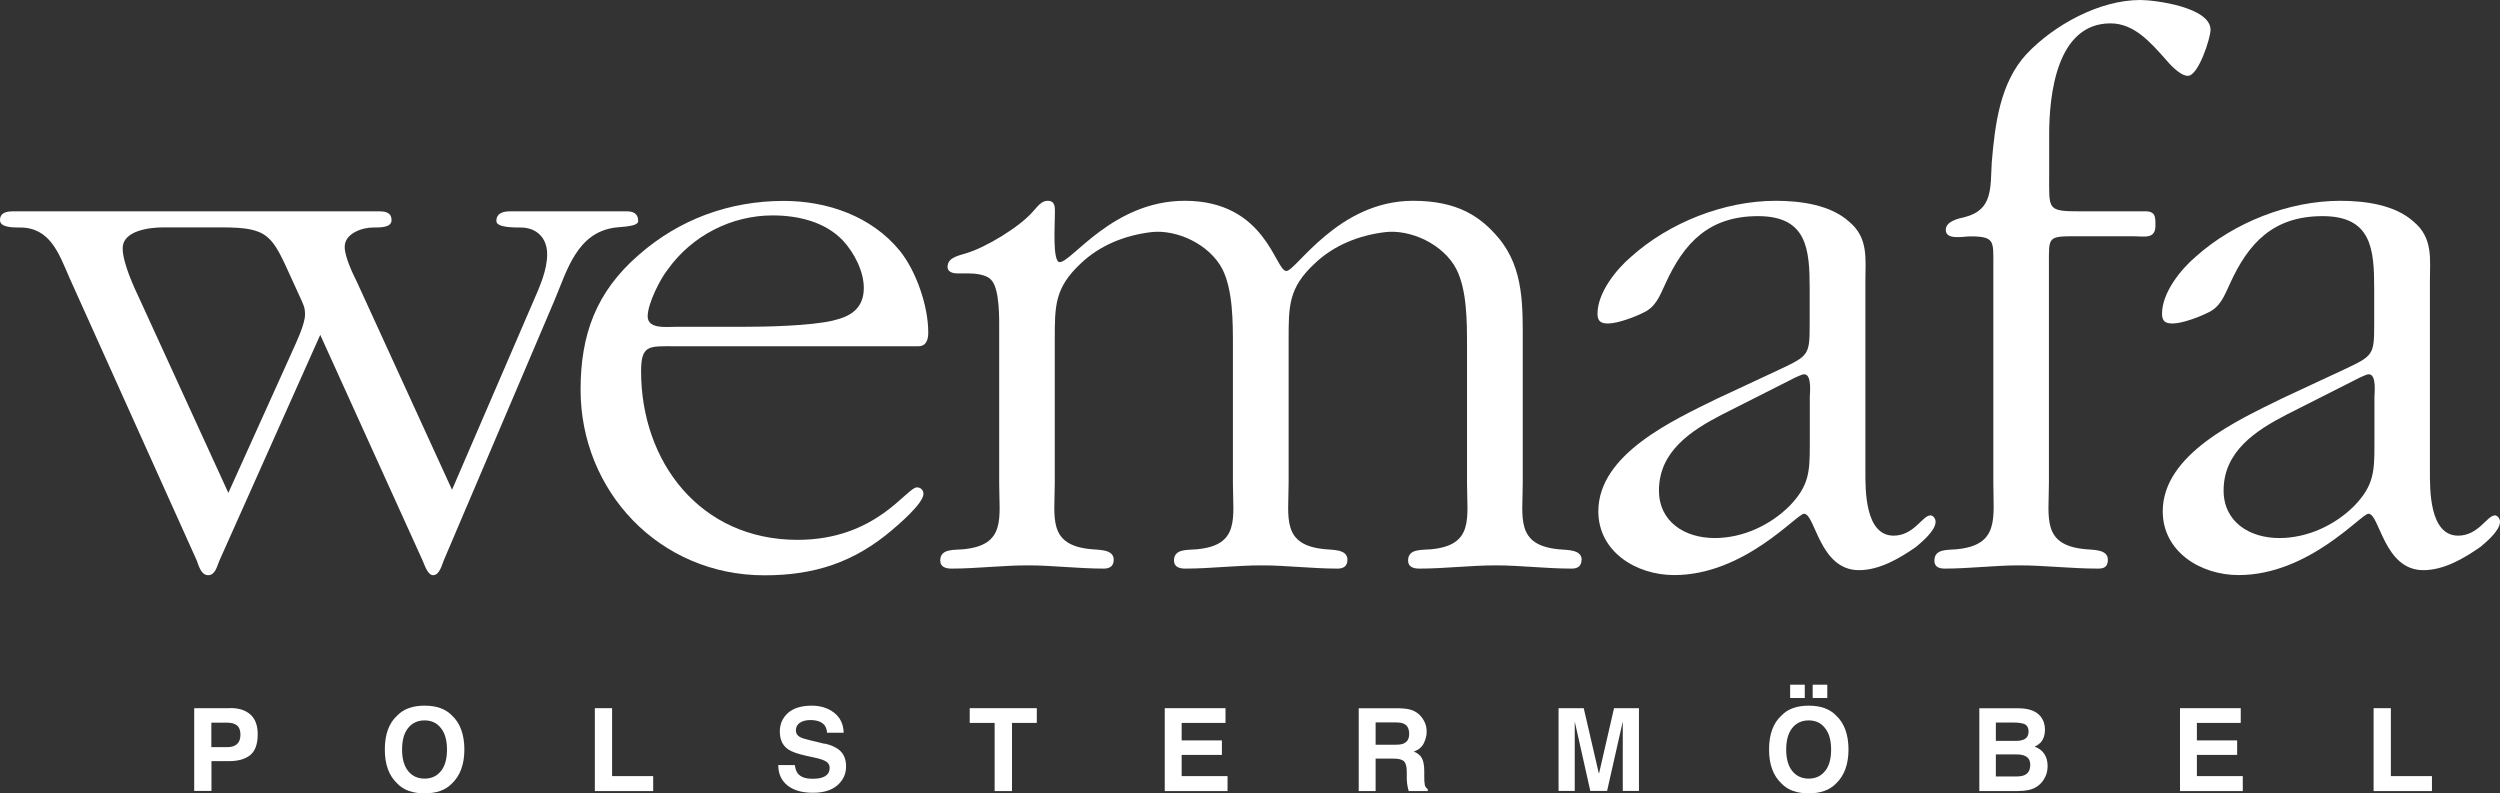
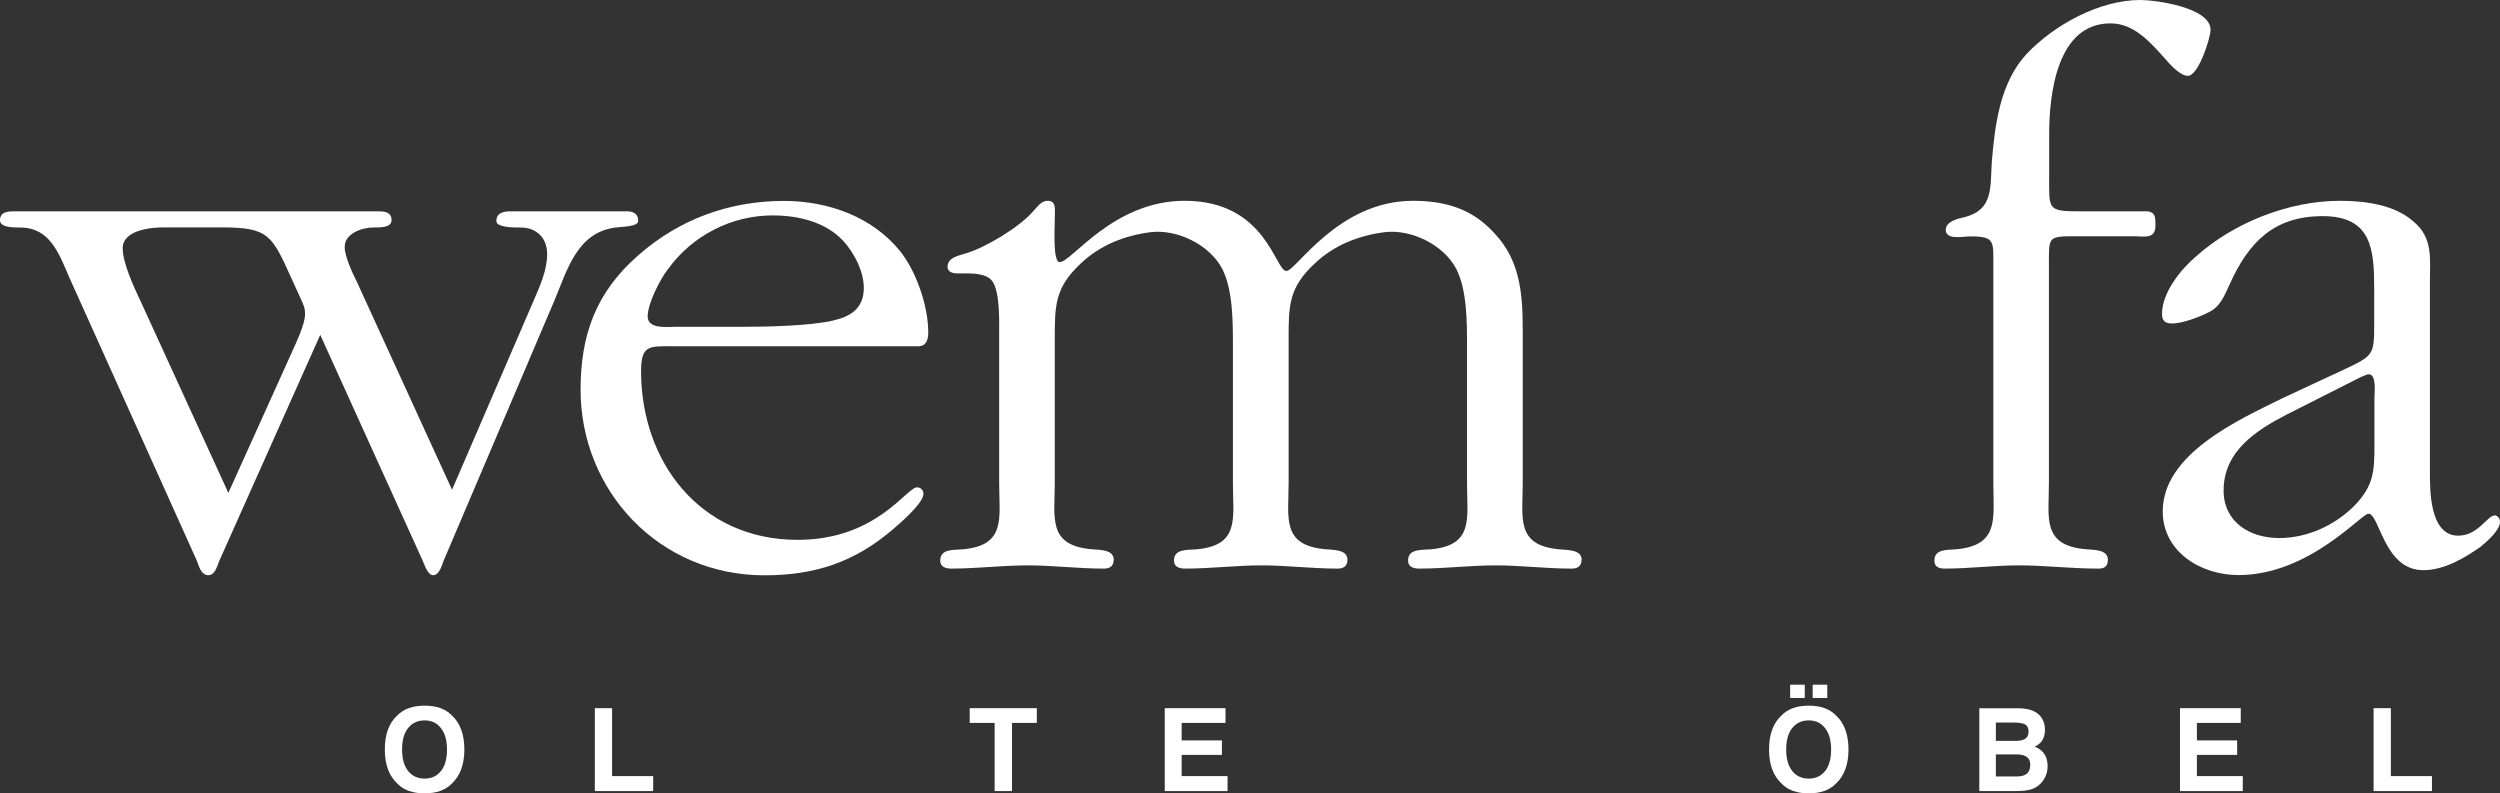
<svg xmlns="http://www.w3.org/2000/svg" id="Ebene_1" data-name="Ebene 1" viewBox="0 0 208.67 66.22">
  <rect x="0" y="0" width="208.67" height="66.22" fill="#333333" stroke="none" />
  <defs>
    <style>
      .cls-1 {
        fill: #fff;
      }
    </style>
  </defs>
  <path class="cls-1" d="m51.38,18.99c.54-.07,1.89-.07,1.89-.54,0-.61-.4-.81-.94-.81h-9.76c-.54,0-1.14.13-1.14.81,0,.54,1.41.54,2.02.54,1.35,0,2.22.88,2.22,2.22s-.61,2.69-1.14,3.91l-6.8,15.76-7.95-17.37c-.34-.67-1.01-2.09-1.01-2.9,0-1.14,1.48-1.62,2.36-1.62.67,0,1.55,0,1.55-.61,0-.67-.54-.74-1.08-.74H1.14c-.54,0-1.14.07-1.14.74,0,.61,1.08.61,1.68.61,2.49,0,3.23,2.15,4.11,4.18l10.64,23.63c.13.34.34,1.21.94,1.21s.74-.74.94-1.21l8.42-18.85,8.55,18.85c.13.27.4,1.21.87,1.21.54,0,.74-.88.88-1.21l9.23-21.68c1.08-2.56,1.89-5.72,5.12-6.13Zm-27,10.37l-5.32,11.78-7.34-16.03c-.54-1.14-1.48-3.16-1.48-4.38,0-1.55,2.42-1.75,3.37-1.75h4.92c3.91,0,4.17.67,5.79,4.24l.74,1.62c.27.61.4.81.4,1.41,0,.81-.74,2.36-1.08,3.1h0Z" />
  <path class="cls-1" d="m65.43,16.77c-4.58,0-8.75,1.55-12.12,4.51-3.57,3.1-4.85,6.67-4.85,11.25,0,8.42,6.53,15.49,15.35,15.49,4.17,0,7.47-1.08,10.64-3.77.47-.4,2.63-2.22,2.63-3.03,0-.27-.2-.54-.54-.54-.88,0-3.37,4.38-9.97,4.38-8.15,0-13.06-6.53-13.06-14.07,0-2.22.67-2.09,2.76-2.09h20.4c.67,0,.81-.61.81-1.15,0-2.22-1.01-5.12-2.36-6.8-2.36-2.9-6.06-4.18-9.7-4.18h.01Zm4.18,9.97c-1.95.47-5.72.54-7.81.54h-5.45c-.74,0-2.29.2-2.29-.88s1.08-3.17,1.68-3.91c2.02-2.83,5.32-4.51,8.75-4.51,2.15,0,4.38.54,5.86,2.09.94,1.01,1.75,2.56,1.75,3.97,0,1.62-1.01,2.36-2.49,2.69h0Z" />
  <path class="cls-1" d="m132.02,46.73c0-.88-1.21-.81-1.89-.88-3.64-.34-3.03-2.63-3.03-5.52v-11.51c0-3.17.13-6.4-2.02-8.96-1.48-1.75-3.37-3.1-7.14-3.1-6.26,0-9.76,5.86-10.57,5.86-.94,0-1.68-5.86-8.48-5.86-5.99,0-9.43,5.12-10.44,5.12-.61,0-.4-3.1-.4-4.04,0-.47.07-1.08-.61-1.08-.54,0-.88.54-1.21.88-1.08,1.28-3.97,3.03-5.59,3.5-.61.2-1.55.34-1.55,1.14,0,.4.4.54.81.54h.88c.54,0,1.55.07,1.95.54.74.74.67,3.37.67,4.31v12.66c0,2.9.61,5.19-3.03,5.52-.74.07-1.89-.07-1.89.94,0,.54.47.67.94.67,2.09,0,4.24-.27,6.4-.27,2.02,0,4.17.27,6.33.27.47,0,.81-.2.81-.74,0-.88-1.21-.81-1.89-.88-3.64-.34-3.03-2.63-3.03-5.52v-11.98c0-2.83,0-4.31,2.15-6.33,1.62-1.55,3.7-2.36,5.86-2.63,2.15-.27,4.92,1.01,5.99,3.1.87,1.75.87,4.38.87,6.4v11.45c0,2.9.61,5.19-3.03,5.52-.74.07-1.89-.07-1.89.94,0,.54.47.67.94.67,2.09,0,4.24-.27,6.4-.27,2.02,0,4.18.27,6.33.27.47,0,.81-.2.81-.74,0-.88-1.21-.81-1.88-.88-3.64-.34-3.03-2.63-3.03-5.52v-11.98c0-2.83,0-4.31,2.16-6.33,1.62-1.55,3.7-2.36,5.86-2.63,2.16-.27,4.92,1.01,5.99,3.1.88,1.75.88,4.38.88,6.4v11.45c0,2.9.61,5.19-3.03,5.52-.74.07-1.89-.07-1.89.94,0,.54.47.67.94.67,2.09,0,4.24-.27,6.4-.27,2.02,0,4.17.27,6.33.27.47,0,.81-.2.81-.74h0Z" />
-   <path class="cls-1" d="m161.09,43.03c-.61,0-1.35,1.68-3.03,1.68-2.42,0-2.36-3.9-2.36-5.39v-15.89c0-1.82.27-3.57-1.35-4.92-1.55-1.41-4.04-1.75-6.13-1.75-4.31,0-8.89,1.82-12.05,4.65-1.28,1.08-2.83,3.03-2.83,4.78,0,.67.34.81.88.81.81,0,2.22-.54,2.9-.88,1.08-.47,1.41-1.41,1.88-2.42,1.55-3.43,3.64-5.66,7.74-5.66s4.31,2.76,4.31,6.06v2.96c0,2.56-.07,2.63-2.49,3.77l-5.19,2.42c-3.7,1.82-9.96,4.65-9.96,9.43,0,3.37,3.16,5.32,6.33,5.32,5.86,0,10.24-5.12,10.84-5.12.94,0,1.28,4.71,4.58,4.71,1.75,0,3.43-1.01,4.78-1.95.47-.4,1.62-1.35,1.62-2.09,0-.27-.2-.54-.47-.54v.02Zm-10.03-9.9v4.04c0,2.22-.07,3.37-1.68,5.05-1.62,1.62-3.91,2.69-6.26,2.69-2.49,0-4.65-1.35-4.65-3.97,0-3.23,2.63-4.98,5.25-6.33l6.13-3.1c.2-.07.54-.27.74-.27.67,0,.47,1.62.47,1.89h0Z" />
  <path class="cls-1" d="m178.99,17.64h-5.32c-2.83,0-2.63-.13-2.63-3.03v-3.37c0-3.3.61-9.29,5.12-9.29,1.95,0,3.3,1.55,4.51,2.9.4.47,1.28,1.48,1.95,1.48.88,0,1.89-3.16,1.89-3.84,0-1.89-4.65-2.49-5.86-2.49-3.43,0-7.21,2.09-9.5,4.51-2.22,2.42-2.63,5.86-2.9,9.02-.13,2.09.13,3.97-2.22,4.58-.54.13-1.62.34-1.62,1.08,0,.88,1.48.54,2.02.54,2.09,0,1.95.4,1.95,2.42v18.18c0,2.9.54,5.19-3.1,5.52-.67.07-1.82-.07-1.82.94,0,.54.4.67.87.67,2.02,0,4.17-.27,6.2-.27,2.15,0,4.31.27,6.6.27.47,0,.81-.13.81-.74,0-.88-1.21-.81-1.89-.88-3.64-.34-3.03-2.63-3.03-5.52v-18.18c0-2.42-.13-2.42,2.36-2.42h4.71c.87,0,1.82.27,1.82-.88,0-.81,0-1.21-.94-1.21h.02Z" />
  <path class="cls-1" d="m208.21,43.03c-.61,0-1.35,1.68-3.03,1.68-2.42,0-2.36-3.9-2.36-5.39v-15.89c0-1.82.27-3.57-1.35-4.92-1.55-1.41-4.04-1.75-6.13-1.75-4.31,0-8.89,1.82-12.05,4.65-1.28,1.08-2.83,3.03-2.83,4.78,0,.67.34.81.88.81.81,0,2.22-.54,2.9-.88,1.08-.47,1.41-1.41,1.88-2.42,1.55-3.43,3.64-5.66,7.74-5.66s4.31,2.76,4.31,6.06v2.96c0,2.56-.07,2.63-2.49,3.77l-5.19,2.42c-3.7,1.82-9.97,4.65-9.97,9.43,0,3.37,3.16,5.32,6.33,5.32,5.86,0,10.24-5.12,10.84-5.12.94,0,1.28,4.71,4.58,4.71,1.75,0,3.43-1.01,4.78-1.95.47-.4,1.62-1.35,1.62-2.09,0-.27-.2-.54-.47-.54v.02Zm-10.02-9.9v4.04c0,2.22-.07,3.37-1.68,5.05-1.62,1.62-3.91,2.69-6.26,2.69-2.49,0-4.65-1.35-4.65-3.97,0-3.23,2.63-4.98,5.25-6.33l6.13-3.1c.2-.07.54-.27.74-.27.67,0,.47,1.62.47,1.89h0Z" />
-   <path class="cls-1" d="m19.22,59.11h-3.01v6.91h1.44v-2.49h1.47c.77,0,1.36-.17,1.77-.51s.62-.91.62-1.73c0-.75-.21-1.3-.62-1.66-.41-.36-.97-.53-1.66-.53h-.01Zm.56,3c-.19.17-.45.25-.79.25h-1.35v-2.04h1.35c.34,0,.6.08.79.23.19.15.29.41.29.77s-.1.62-.29.79Z" />
  <path class="cls-1" d="m35.44,58.9c-.99,0-1.74.27-2.27.81-.7.63-1.05,1.58-1.05,2.85s.35,2.19,1.05,2.85c.52.54,1.28.81,2.27.81s1.74-.27,2.27-.81c.7-.66,1.05-1.61,1.05-2.85s-.35-2.22-1.05-2.85c-.52-.54-1.28-.81-2.27-.81Zm1.36,5.46c-.33.42-.79.63-1.36.63s-1.03-.21-1.37-.63-.51-1.02-.51-1.8.17-1.38.51-1.8.8-.63,1.37-.63,1.03.21,1.36.64c.34.42.51,1.02.51,1.8s-.17,1.38-.51,1.8h0Z" />
  <polygon class="cls-1" points="51.09 59.11 49.65 59.11 49.65 66.03 54.52 66.03 54.52 64.78 51.09 64.78 51.09 59.11" />
-   <path class="cls-1" d="m68.85,62.09l-1.19-.29c-.46-.11-.76-.2-.9-.29-.22-.12-.33-.31-.33-.55,0-.27.11-.48.33-.63s.52-.23.89-.23c.33,0,.61.06.84.17.34.17.52.47.54.89h1.39c-.02-.73-.3-1.29-.81-1.68-.51-.39-1.13-.58-1.86-.58-.87,0-1.53.21-1.98.61-.45.41-.68.92-.68,1.54,0,.68.23,1.18.7,1.5.28.19.77.37,1.49.53l.73.16c.43.09.74.2.94.32.2.12.3.3.3.53,0,.39-.2.66-.61.8-.21.08-.49.11-.83.11-.57,0-.97-.14-1.21-.43-.13-.16-.21-.39-.26-.71h-1.38c0,.72.26,1.29.77,1.7.52.41,1.22.61,2.12.61s1.56-.21,2.04-.62c.48-.42.73-.94.73-1.58s-.21-1.09-.62-1.41c-.27-.21-.66-.38-1.18-.5l.03.03Z" />
  <polygon class="cls-1" points="80.94 60.34 83.02 60.34 83.02 66.03 84.47 66.03 84.47 60.34 86.54 60.34 86.54 59.11 80.94 59.11 80.94 60.34" />
  <polygon class="cls-1" points="98.63 63.01 101.99 63.01 101.99 61.8 98.63 61.8 98.63 60.34 102.29 60.34 102.29 59.11 97.22 59.11 97.22 66.03 102.46 66.03 102.46 64.78 98.63 64.78 98.63 63.01" />
-   <path class="cls-1" d="m118.92,65.46c-.03-.11-.04-.33-.04-.64v-.46c0-.48-.07-.84-.2-1.08s-.36-.42-.67-.55c.38-.13.65-.35.82-.67.16-.32.25-.64.25-.97,0-.27-.04-.51-.13-.73-.09-.21-.21-.41-.36-.58-.18-.21-.4-.37-.67-.48-.26-.11-.63-.17-1.12-.18h-3.39v6.91h1.41v-2.71h1.49c.43,0,.71.07.87.22s.24.44.24.88v.64c.01.2.03.4.07.6.02.09.05.22.09.37h1.59v-.17c-.14-.08-.22-.21-.26-.39h.01Zm-1.73-3.41c-.16.08-.41.11-.73.11h-1.64v-1.86h1.68c.31,0,.55.04.7.12.28.14.42.42.42.84,0,.39-.14.65-.43.78h0Z" />
-   <path class="cls-1" d="m133.45,64.55l-1.26-5.44h-2.1v6.91h1.35v-5.8l1.3,5.8h1.4l1.31-5.8v5.8h1.35v-6.91h-2.08l-1.25,5.44h-.02Z" />
  <rect class="cls-1" x="151.3" y="57.15" width="1.22" height="1.11" />
  <path class="cls-1" d="m150.97,58.9c-.99,0-1.74.27-2.26.81-.7.63-1.05,1.58-1.05,2.85s.35,2.19,1.05,2.85c.52.54,1.28.81,2.26.81s1.74-.27,2.27-.81c.7-.66,1.05-1.61,1.05-2.85s-.35-2.22-1.05-2.85c-.52-.54-1.28-.81-2.27-.81Zm1.36,5.46c-.33.42-.79.63-1.36.63s-1.03-.21-1.37-.63-.51-1.02-.51-1.8.17-1.38.51-1.8.8-.63,1.37-.63,1.03.21,1.36.64c.34.42.51,1.02.51,1.8s-.17,1.38-.51,1.8h0Z" />
  <rect class="cls-1" x="149.42" y="57.15" width="1.22" height="1.11" />
  <path class="cls-1" d="m169.84,62.32c.23-.12.41-.25.53-.39.21-.26.32-.6.32-1.02s-.11-.76-.32-1.05c-.35-.48-.95-.72-1.8-.74h-3.36v6.91h3.13c.35,0,.68-.03.98-.09s.57-.18.79-.35c.2-.15.36-.33.49-.54.21-.33.31-.69.31-1.1s-.09-.73-.27-1.01c-.18-.28-.44-.48-.8-.61h0Zm-3.25-2.01h1.52c.33,0,.61.04.83.11.25.1.38.32.38.64,0,.29-.1.49-.29.61-.19.11-.43.17-.74.17h-1.7v-1.52h0Zm2.41,4.38c-.17.08-.41.12-.71.12h-1.7v-1.84h1.72c.3,0,.53.04.7.12.3.13.45.38.45.74,0,.43-.15.71-.46.86h0Z" />
  <polygon class="cls-1" points="183.37 63.01 186.73 63.01 186.73 61.8 183.37 61.8 183.37 60.34 187.03 60.34 187.03 59.11 181.96 59.11 181.96 66.03 187.2 66.03 187.2 64.78 183.37 64.78 183.37 63.01" />
  <polygon class="cls-1" points="199.56 59.11 198.12 59.11 198.12 66.03 202.99 66.03 202.99 64.78 199.56 64.78 199.56 59.11" />
</svg>